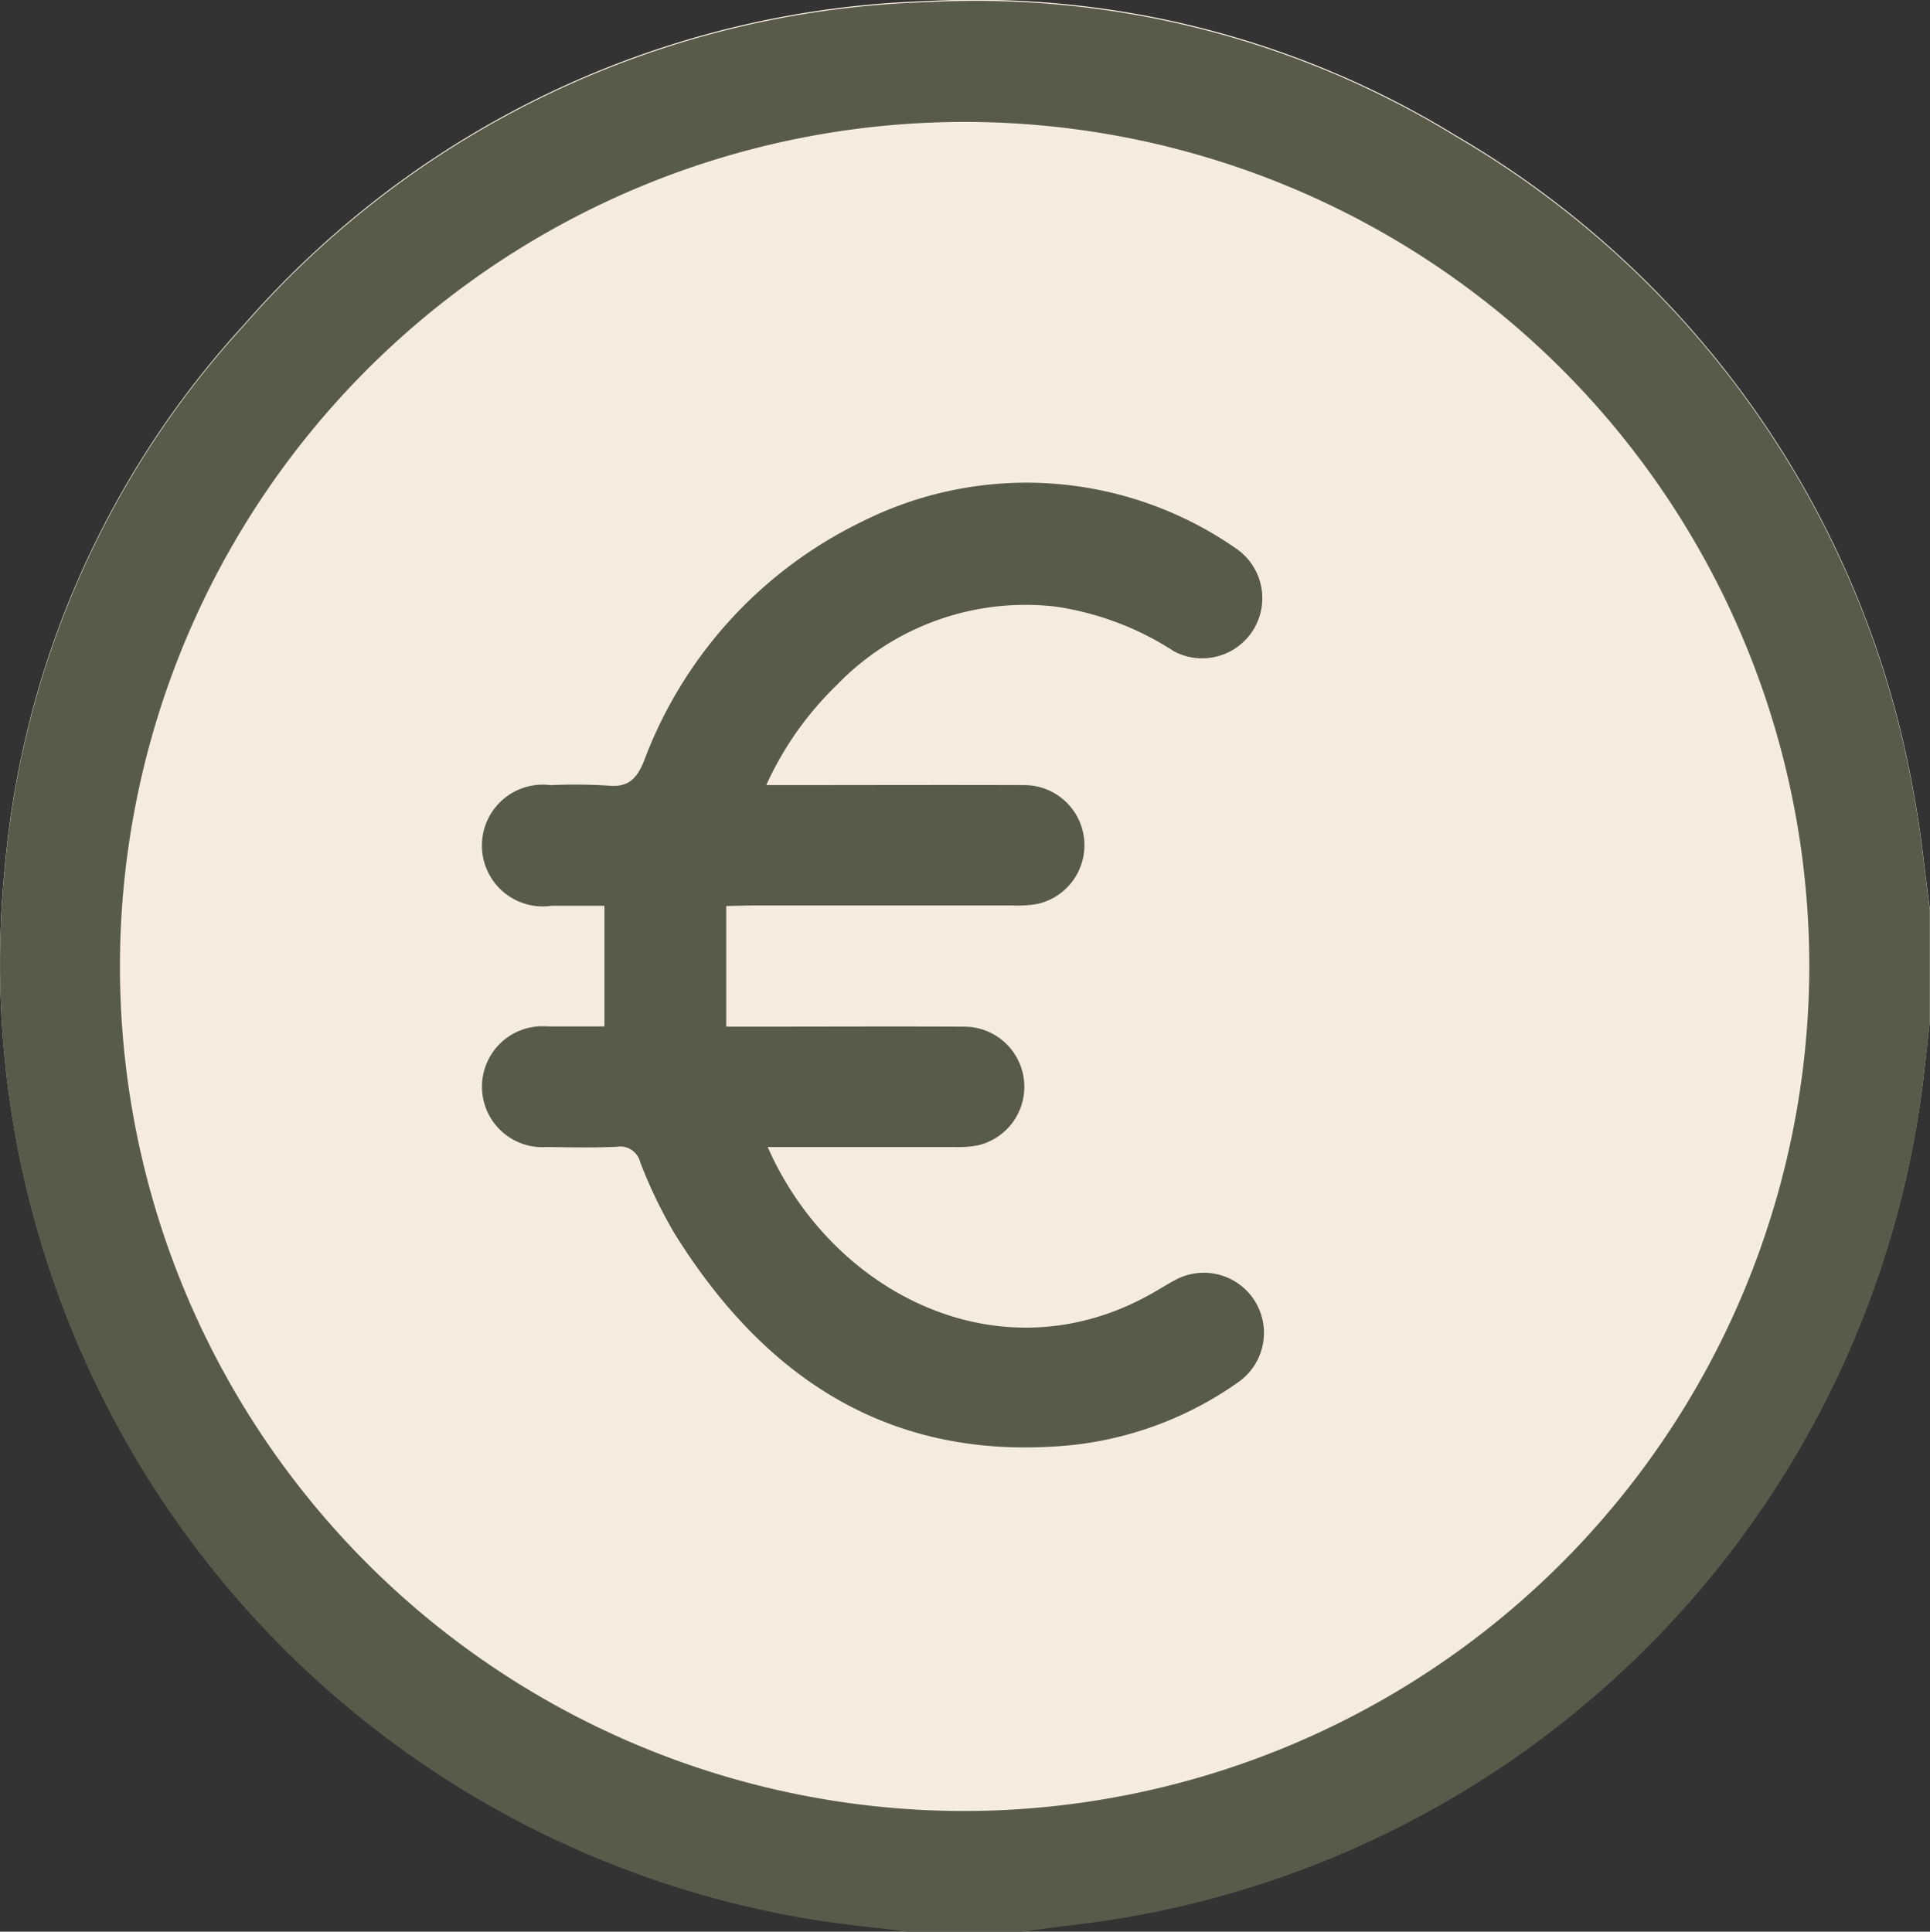
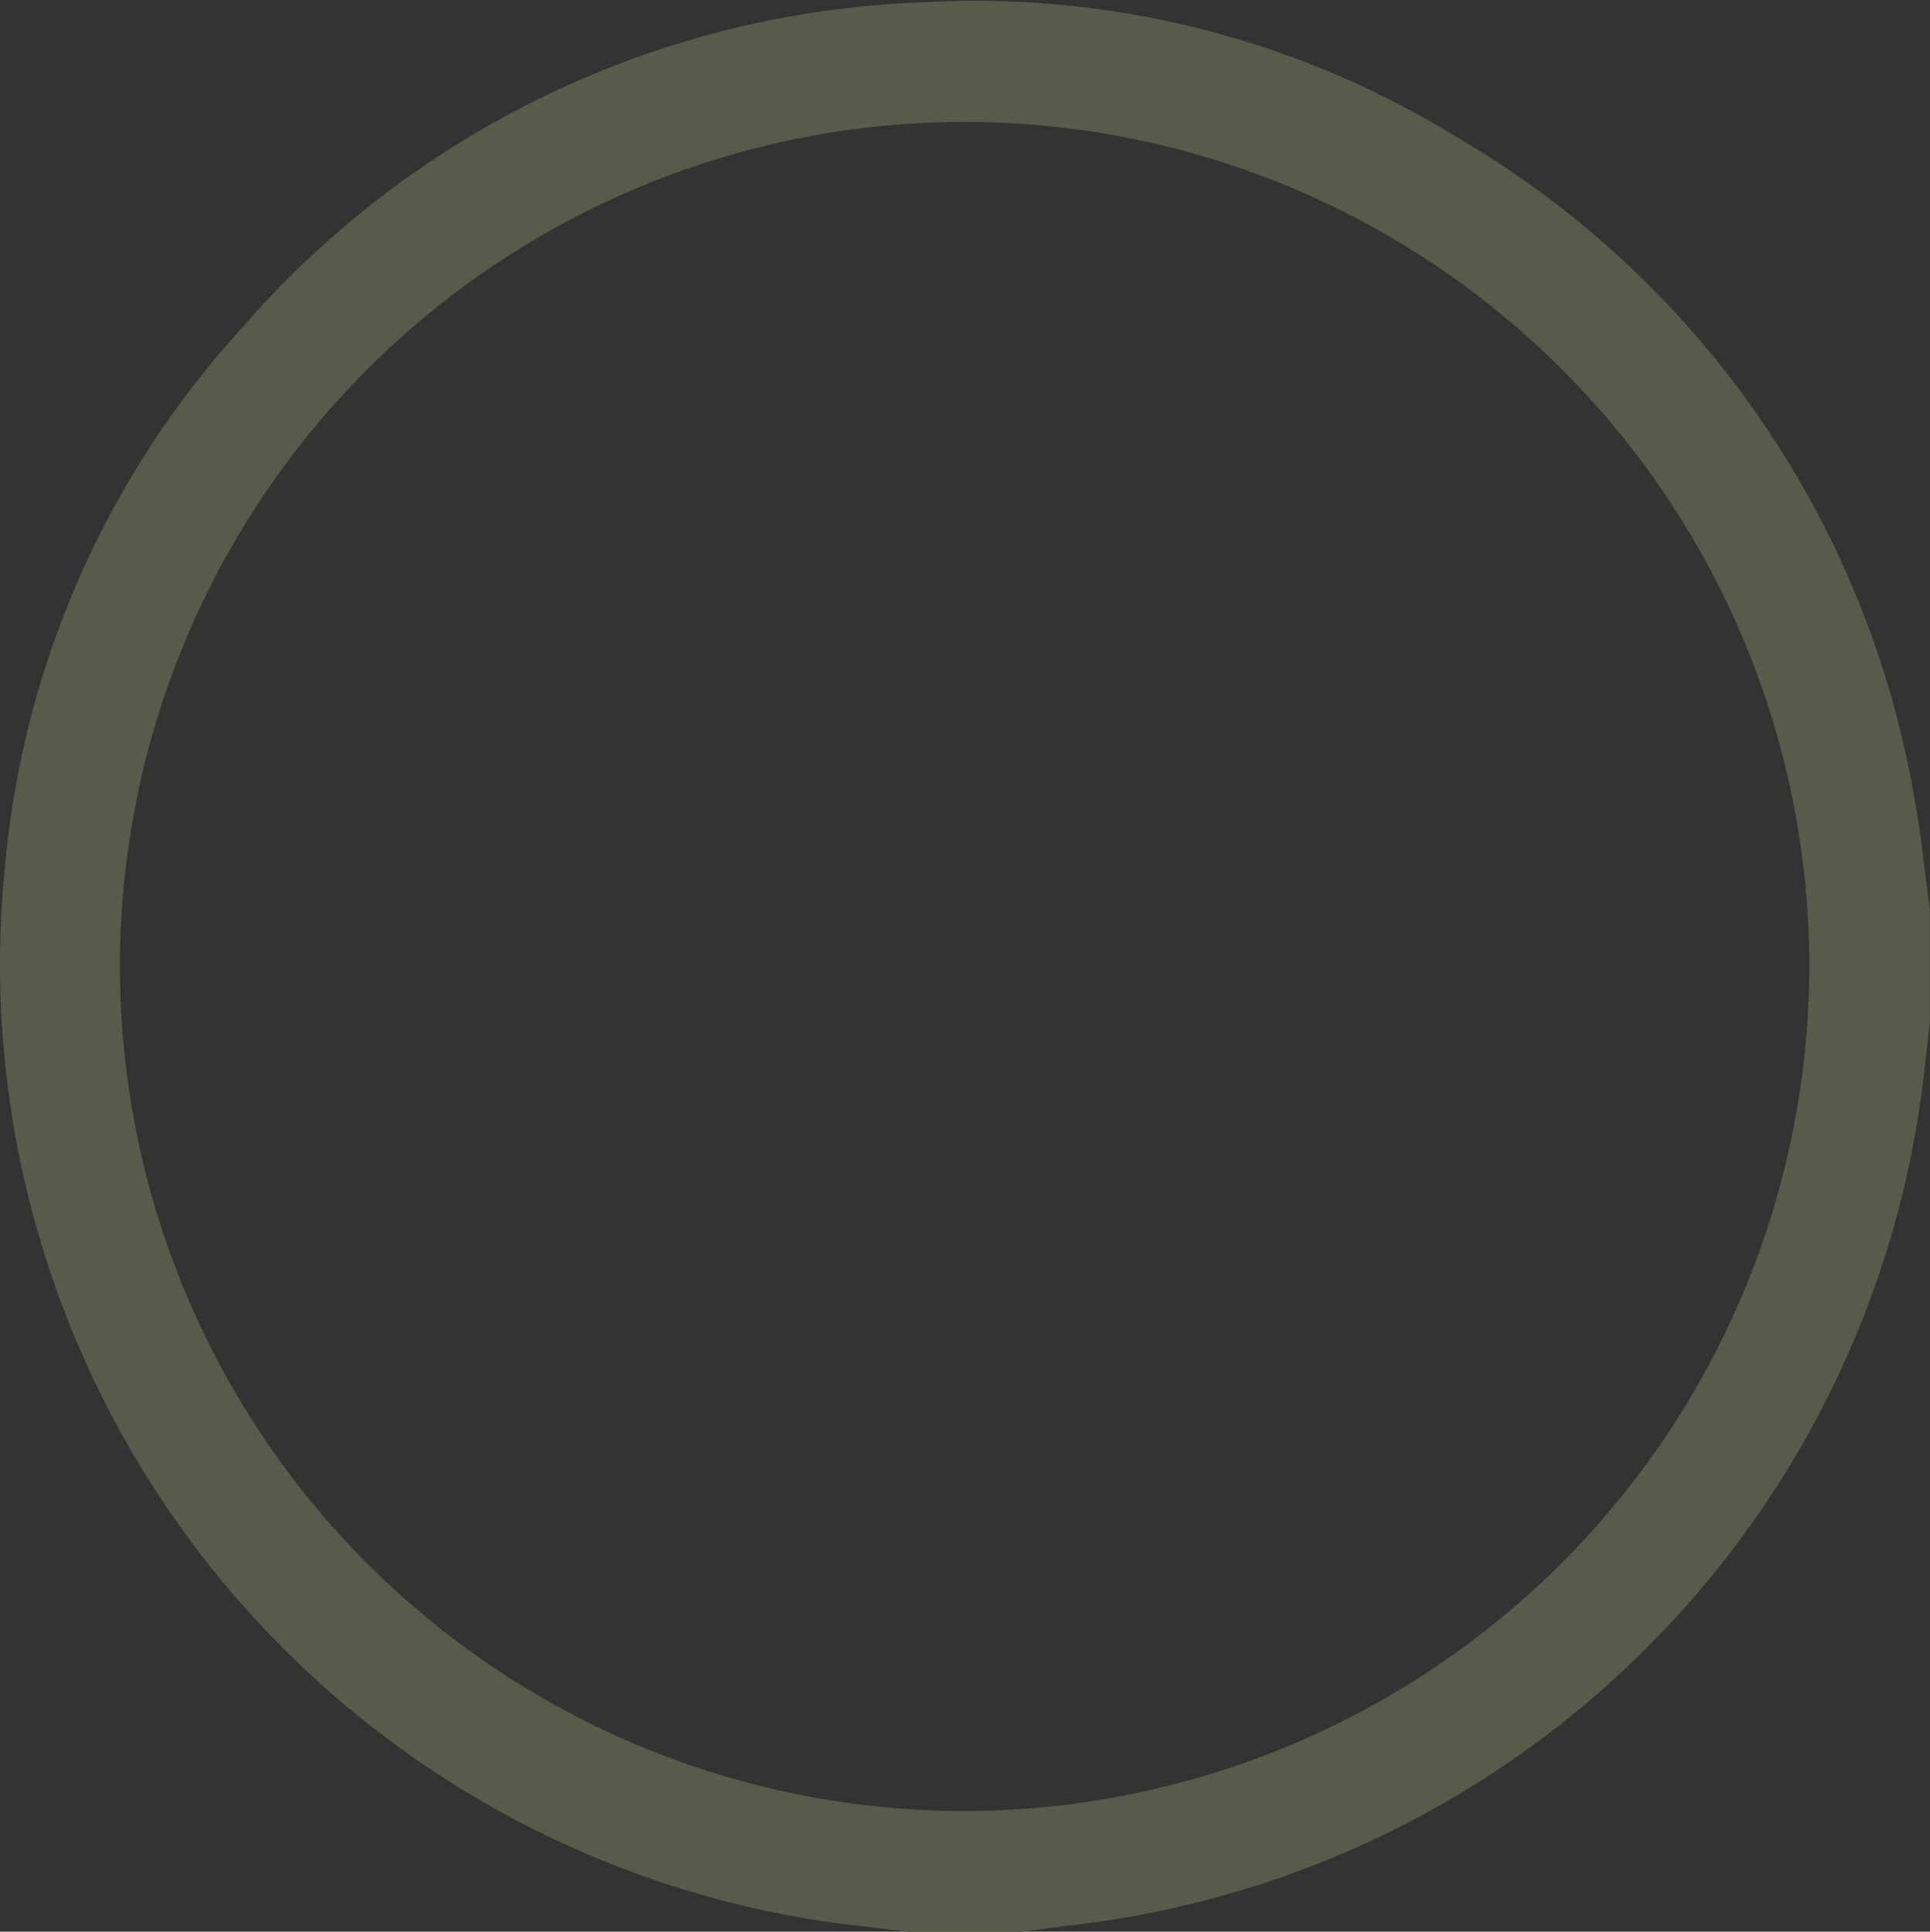
<svg xmlns="http://www.w3.org/2000/svg" width="38.505" height="38.545" viewBox="0 0 38.505 38.545">
  <rect x="0" y="0" width="38.505" height="38.545" fill="#333333" stroke="none" />
  <g id="Grupo_42" data-name="Grupo 42" transform="translate(-6.916 -93.975)">
-     <path id="Caminho_38" data-name="Caminho 38" d="M27.29,132.52H25.033c-.644-.081-1.292-.139-1.932-.246A19.311,19.311,0,0,1,7.01,111.321a18.386,18.386,0,0,1,4.776-10.85,18.853,18.853,0,0,1,13.6-6.452,18.32,18.32,0,0,1,10.585,2.686,18.981,18.981,0,0,1,9.146,13.237c.135.722.2,1.457.3,2.186v2.257c-.031.271-.062.541-.092.812a19.321,19.321,0,0,1-15.85,17.022C28.755,132.349,28.02,132.422,27.29,132.52Z" transform="translate(0 -0.022)" fill="#f5ecdf" />
    <path id="Caminho_35" data-name="Caminho 35" d="M27.29,132.52H25.033c-.644-.081-1.292-.139-1.932-.246A19.311,19.311,0,0,1,7.01,111.321a18.386,18.386,0,0,1,4.776-10.85,18.853,18.853,0,0,1,13.6-6.452,18.32,18.32,0,0,1,10.585,2.686,18.981,18.981,0,0,1,9.146,13.237c.135.722.2,1.457.3,2.186v2.257c-.031.271-.062.541-.092.812a19.321,19.321,0,0,1-15.85,17.022C28.755,132.349,28.02,132.422,27.29,132.52Zm15.723-19.254a16.852,16.852,0,1,0-16.879,16.846A16.881,16.881,0,0,0,43.013,113.266Z" transform="translate(0 0)" fill="#585b49" />
-     <path id="Caminho_37" data-name="Caminho 37" d="M113.873,204.466v2.408h.455c1.429,0,2.859-.007,4.288,0a1.2,1.2,0,0,1,.262,2.372,2.165,2.165,0,0,1-.449.03q-1.674,0-3.348,0H114.7c1.284,2.921,4.654,4.645,7.686,2.91.163-.093.322-.194.489-.28a1.2,1.2,0,0,1,1.236,2.046,7.048,7.048,0,0,1-3.3,1.267c-3.592.368-6.138-1.272-7.973-4.223a9.567,9.567,0,0,1-.682-1.419.411.411,0,0,0-.469-.306c-.463.022-.928.01-1.391.005a1.207,1.207,0,1,1,.017-2.406c.375,0,.749,0,1.13,0v-2.408c-.334,0-.694,0-1.054,0a1.215,1.215,0,1,1-.018-2.407,10.388,10.388,0,0,1,1.128.008c.4.042.578-.111.73-.482a8.688,8.688,0,0,1,4.348-4.782,7.315,7.315,0,0,1,7.5.557,1.2,1.2,0,0,1-1.268,2.03,5.894,5.894,0,0,0-2.368-.894,5.229,5.229,0,0,0-4.369,1.572,6.5,6.5,0,0,0-1.4,1.99h.443c1.567,0,3.135-.006,4.7,0a1.2,1.2,0,0,1,.262,2.372,2.36,2.36,0,0,1-.486.03q-2.614,0-5.229,0Z" transform="translate(-92.468 -92.413)" fill="#585b49" />
  </g>
</svg>